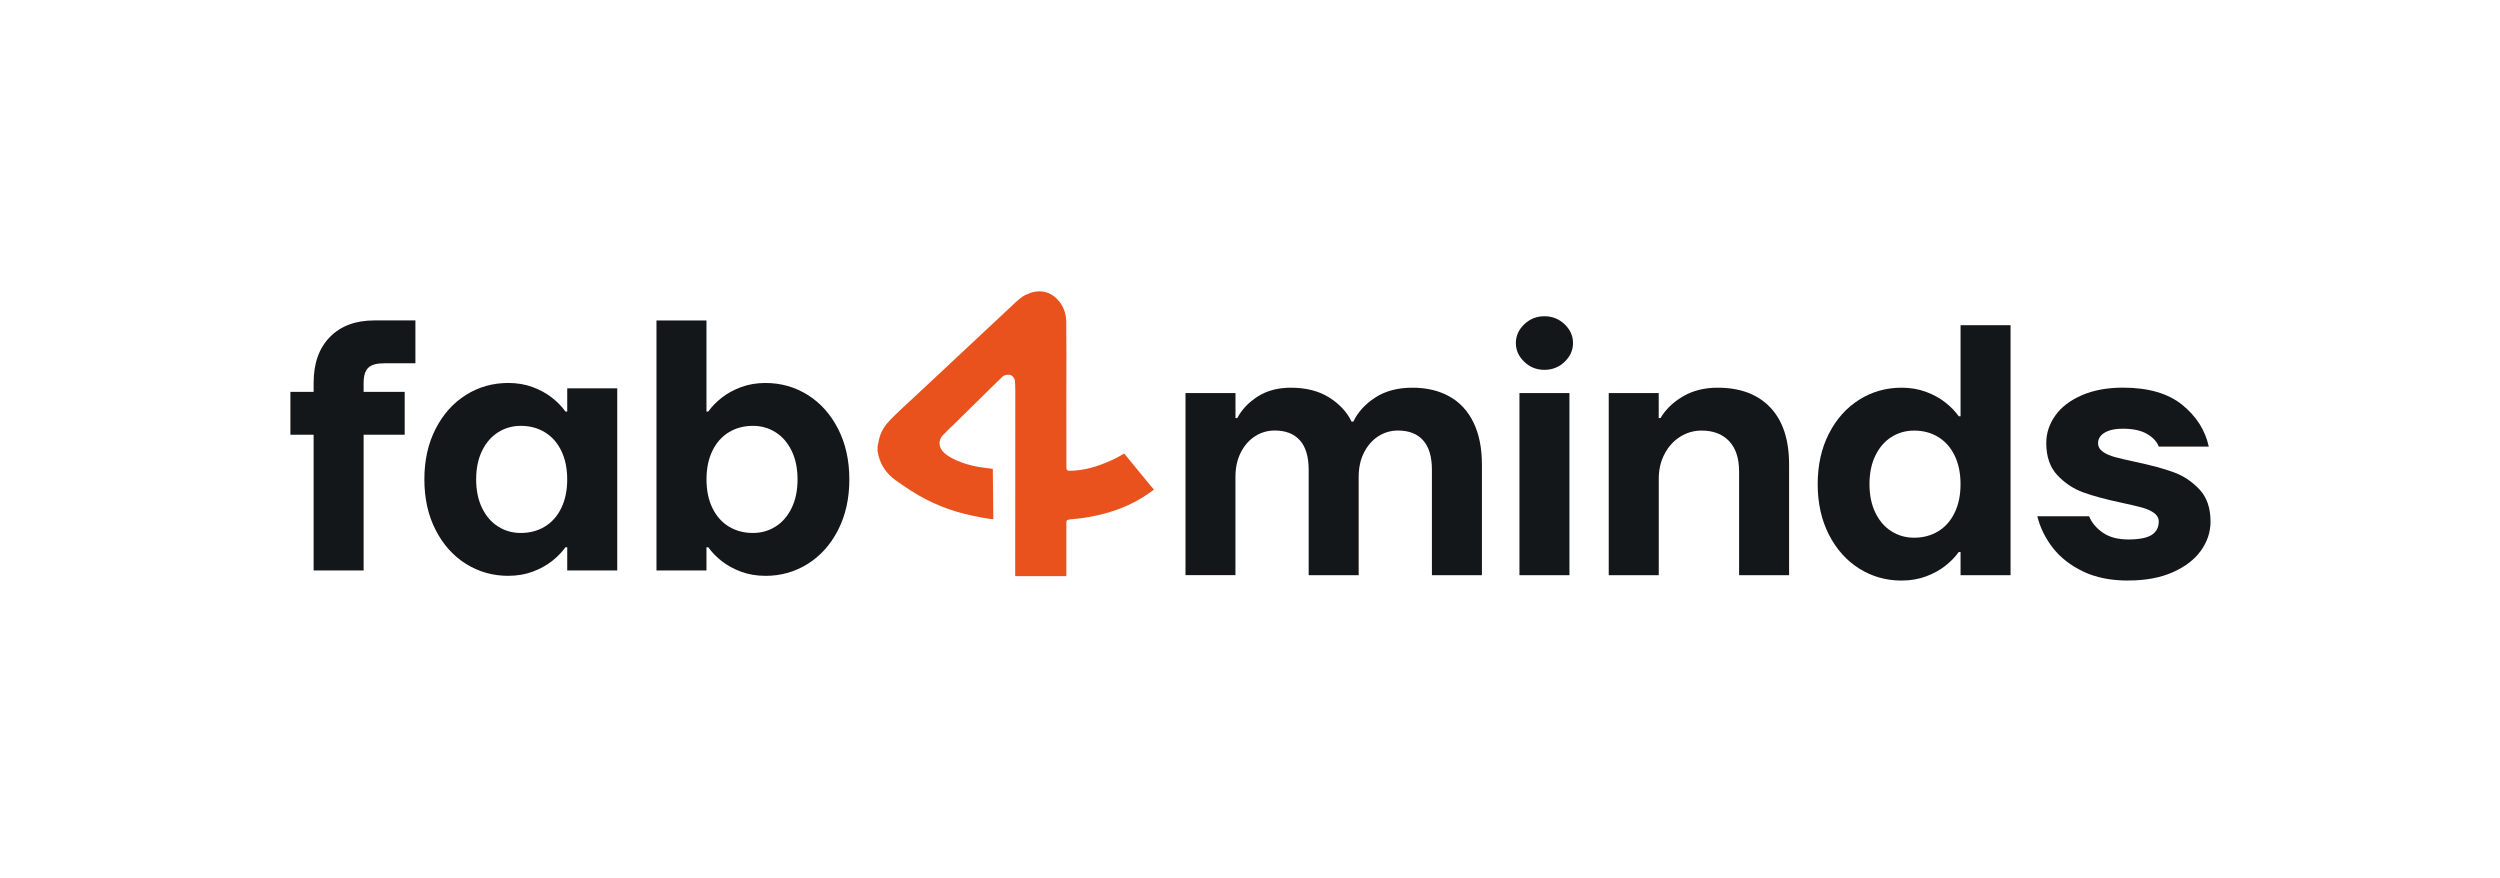
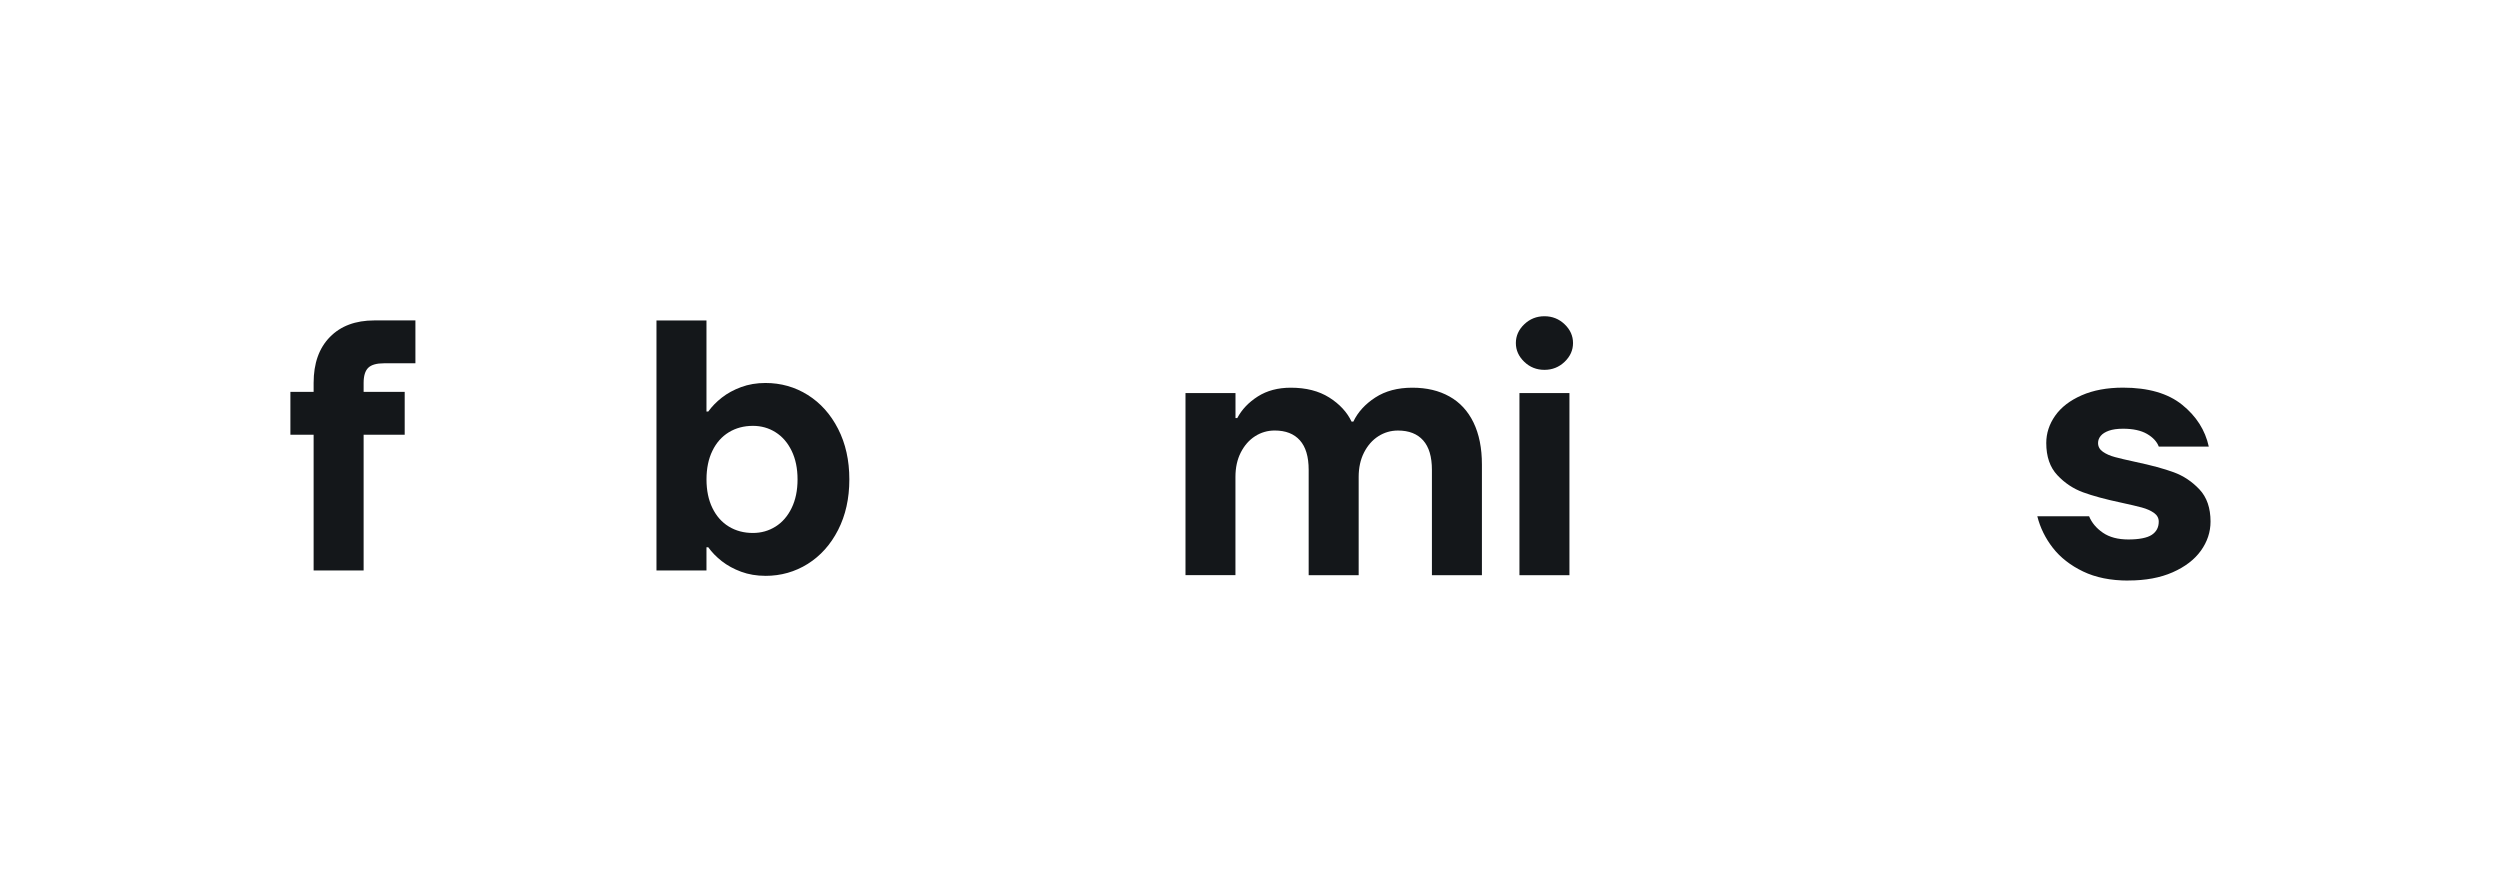
<svg xmlns="http://www.w3.org/2000/svg" id="FAB4MINDS" viewBox="0 0 907.47 318.7">
  <defs>
    <style>
      .cls-1 {
        fill: #14171a;
      }

      .cls-1, .cls-2 {
        stroke-width: 0px;
      }

      .cls-2 {
        fill: #e9521d;
      }
    </style>
  </defs>
  <g id="f4m_Logo">
    <g>
      <path class="cls-1" d="m113.84,207.07v-49.27h-8.43v-15.56h8.43v-3.24c0-7.09,1.96-12.64,5.9-16.66,3.93-4.02,9.31-6.03,16.14-6.03h14.91v15.56h-11.41c-2.68,0-4.58.54-5.7,1.62-1.12,1.08-1.69,2.92-1.69,5.51v3.24h14.91v15.56h-14.91v49.27h-18.15Z" />
-       <path class="cls-1" d="m184.5,209.02c-5.62,0-10.74-1.45-15.36-4.34-4.62-2.89-8.3-7-11.02-12.32-2.72-5.31-4.08-11.43-4.08-18.35s1.36-13.03,4.08-18.34c2.72-5.32,6.4-9.42,11.02-12.32,4.62-2.89,9.74-4.34,15.36-4.34,3.2,0,6.14.5,8.82,1.49,2.68.99,5.01,2.27,7,3.82,1.99,1.56,3.63,3.24,4.93,5.06h.65v-8.43h18.15v66.12h-18.15v-8.43h-.65c-1.3,1.82-2.94,3.5-4.93,5.06-1.99,1.56-4.32,2.83-7,3.82-2.68.99-5.62,1.49-8.82,1.49Zm4.54-15.56c3.28,0,6.2-.78,8.75-2.33,2.55-1.56,4.54-3.8,5.96-6.74,1.43-2.94,2.14-6.4,2.14-10.37s-.71-7.43-2.14-10.37c-1.43-2.94-3.42-5.19-5.96-6.74-2.55-1.56-5.47-2.33-8.75-2.33-3.03,0-5.77.78-8.23,2.33-2.46,1.56-4.41,3.8-5.83,6.74-1.43,2.94-2.14,6.4-2.14,10.37s.71,7.43,2.14,10.37c1.43,2.94,3.37,5.19,5.83,6.74,2.46,1.56,5.21,2.33,8.23,2.33Z" />
      <path class="cls-1" d="m277.84,209.02c-3.2,0-6.14-.5-8.82-1.49-2.68-.99-5.01-2.27-7-3.82-1.99-1.56-3.63-3.24-4.93-5.06h-.65v8.43h-18.15v-90.75h18.15v33.06h.65c1.3-1.82,2.94-3.5,4.93-5.06,1.99-1.56,4.32-2.83,7-3.82,2.68-.99,5.62-1.49,8.82-1.49,5.62,0,10.74,1.45,15.36,4.34,4.62,2.9,8.3,7,11.02,12.32,2.72,5.31,4.08,11.43,4.08,18.34s-1.36,13.03-4.08,18.35c-2.72,5.32-6.4,9.42-11.02,12.32-4.63,2.89-9.75,4.34-15.36,4.34Zm-4.54-15.56c3.02,0,5.77-.78,8.23-2.33s4.41-3.8,5.83-6.74c1.43-2.94,2.14-6.4,2.14-10.37s-.71-7.43-2.14-10.37c-1.43-2.94-3.37-5.19-5.83-6.74-2.46-1.56-5.21-2.33-8.23-2.33-3.29,0-6.2.78-8.75,2.33-2.55,1.56-4.54,3.8-5.96,6.74-1.43,2.94-2.14,6.4-2.14,10.37s.71,7.43,2.14,10.37c1.43,2.94,3.41,5.19,5.96,6.74,2.55,1.56,5.47,2.33,8.75,2.33Z" />
    </g>
    <g>
      <path class="cls-1" d="m430.32,208.8v-66.12h18.15v9.07h.65c1.64-3.11,4.13-5.72,7.45-7.84,3.33-2.12,7.33-3.18,11.99-3.18,5.53,0,10.18,1.19,13.94,3.56,3.76,2.38,6.46,5.3,8.1,8.75h.65c1.64-3.46,4.3-6.37,7.97-8.75,3.67-2.38,8.15-3.56,13.42-3.56s9.68,1.06,13.48,3.18c3.8,2.12,6.72,5.27,8.75,9.46,2.03,4.19,3.05,9.27,3.05,15.23v40.19h-18.15v-38.24c0-4.75-1.06-8.32-3.18-10.7-2.12-2.38-5.17-3.57-9.14-3.57-2.59,0-4.97.69-7.13,2.07-2.16,1.38-3.89,3.35-5.19,5.9-1.3,2.55-1.95,5.51-1.95,8.88v35.65h-18.15v-38.24c0-4.75-1.06-8.32-3.18-10.7-2.12-2.38-5.17-3.57-9.14-3.57-2.59,0-4.97.69-7.13,2.07-2.16,1.38-3.89,3.35-5.19,5.9-1.3,2.55-1.94,5.51-1.94,8.88v35.65h-18.15Z" />
      <path class="cls-1" d="m560.61,134.25c-2.85,0-5.3-.97-7.32-2.92-2.03-1.95-3.05-4.21-3.05-6.81s1.01-4.86,3.05-6.81c2.03-1.94,4.47-2.92,7.32-2.92s5.29.97,7.33,2.92c2.03,1.94,3.05,4.21,3.05,6.81s-1.02,4.86-3.05,6.81c-2.03,1.94-4.47,2.92-7.33,2.92Zm-9.07,74.55v-66.12h18.15v66.12h-18.15Z" />
-       <path class="cls-1" d="m583.95,208.8v-66.12h18.15v9.07h.65c1.82-3.11,4.52-5.72,8.1-7.84,3.59-2.12,7.8-3.18,12.64-3.18,8.21,0,14.59,2.4,19.12,7.19,4.54,4.8,6.81,11.69,6.81,20.68v40.19h-18.15v-37.6c0-4.84-1.21-8.53-3.63-11.08-2.42-2.55-5.75-3.82-9.98-3.82-2.77,0-5.34.74-7.71,2.2-2.38,1.47-4.28,3.54-5.7,6.22-1.43,2.68-2.14,5.7-2.14,9.07v35h-18.15Z" />
-       <path class="cls-1" d="m690.26,210.74c-5.62,0-10.74-1.45-15.36-4.34-4.62-2.89-8.3-7-11.02-12.32-2.72-5.31-4.08-11.43-4.08-18.35s1.36-13.03,4.08-18.34c2.72-5.32,6.4-9.42,11.02-12.32,4.62-2.89,9.74-4.34,15.36-4.34,3.2,0,6.14.5,8.82,1.49,2.68.99,5.01,2.27,7,3.82,1.99,1.56,3.63,3.24,4.93,5.06h.65v-33.06h18.15v90.75h-18.15v-8.43h-.65c-1.3,1.82-2.94,3.5-4.93,5.06-1.99,1.56-4.32,2.83-7,3.82-2.68.99-5.62,1.49-8.82,1.49Zm4.54-15.56c3.28,0,6.2-.78,8.75-2.33,2.55-1.56,4.54-3.8,5.96-6.74,1.43-2.94,2.14-6.4,2.14-10.37s-.71-7.43-2.14-10.37c-1.43-2.94-3.42-5.19-5.96-6.74-2.55-1.56-5.47-2.33-8.75-2.33-3.03,0-5.77.78-8.23,2.33-2.46,1.56-4.41,3.8-5.83,6.74-1.43,2.94-2.14,6.4-2.14,10.37s.71,7.43,2.14,10.37c1.43,2.94,3.37,5.19,5.83,6.74,2.46,1.56,5.21,2.33,8.23,2.33Z" />
      <path class="cls-1" d="m772.58,210.74c-6.4,0-11.88-1.1-16.46-3.31-4.58-2.2-8.23-5.06-10.96-8.56-2.72-3.5-4.6-7.32-5.64-11.47h18.8c.95,2.33,2.61,4.32,4.99,5.96,2.38,1.64,5.47,2.46,9.27,2.46s6.81-.56,8.49-1.68c1.69-1.12,2.53-2.72,2.53-4.8,0-1.3-.58-2.35-1.75-3.18-1.17-.82-2.64-1.47-4.41-1.95-1.77-.47-4.26-1.06-7.45-1.75-5.7-1.21-10.33-2.46-13.87-3.76-3.54-1.3-6.66-3.37-9.33-6.22-2.68-2.85-4.02-6.74-4.02-11.67,0-3.54,1.08-6.85,3.24-9.92,2.16-3.07,5.36-5.53,9.59-7.39,4.23-1.86,9.25-2.79,15.04-2.79,9.16,0,16.31,2.07,21.46,6.22,5.14,4.15,8.36,9.2,9.66,15.17h-18.15c-.69-1.81-2.12-3.35-4.28-4.6-2.16-1.25-5.06-1.88-8.69-1.88-2.07,0-3.78.24-5.12.71-1.34.48-2.33,1.1-2.98,1.88-.65.78-.97,1.64-.97,2.59,0,1.3.58,2.36,1.75,3.18,1.17.82,2.64,1.47,4.41,1.94,1.77.48,4.26,1.06,7.45,1.75,5.7,1.21,10.33,2.46,13.87,3.76,3.54,1.3,6.65,3.37,9.33,6.22,2.68,2.85,4.02,6.74,4.02,11.67,0,3.8-1.17,7.32-3.5,10.57-2.33,3.24-5.75,5.86-10.24,7.84-4.5,1.99-9.85,2.98-16.08,2.98Z" />
    </g>
    <g id="Logo">
-       <path class="cls-2" d="m387.07,209.13h-18.4c-.12-3.58.92-1.13.54-.77-.56.53.1.77-.71.77,0-22.09.05-45.07.04-67.15,0-1.22-.04-2.43-.11-3.65-.05-.97-1.02-2.15-1.83-2.26-1.09-.14-2.08.02-2.91.85-1.19,1.2-2.43,2.35-3.63,3.53-4.34,4.26-8.67,8.53-13,12.79-1.63,1.6-3.32,3.15-4.89,4.82-1.55,1.64-1.46,4.08.04,5.78,1.06,1.2,2.4,1.98,3.79,2.69,3.78,1.93,7.84,2.86,12.03,3.36.79.09,1.58.19,2.35.29.06,6.13.12,12.18.19,18.3-.73-.08-1.36-.12-1.99-.23-3.76-.64-7.49-1.39-11.15-2.46-3.96-1.16-7.76-2.7-11.42-4.58-3.73-1.92-7.19-4.27-10.62-6.67-3.83-2.68-6.16-6.22-6.84-10.82,0-.56,0-1.12,0-1.69.12-.58.26-1.16.37-1.75.45-2.47,1.47-4.71,3.09-6.59,1.52-1.77,3.24-3.39,4.94-4.99,3.77-3.55,7.59-7.05,11.37-10.59,4.83-4.51,9.65-9.02,14.47-13.54,4.96-4.64,9.93-9.28,14.89-13.92,1.44-1.34,2.82-2.74,4.64-3.62,4.21-2.05,8.15-1.67,11.29,1.42,2.28,2.24,3.38,5.19,3.43,8.34.11,8.32.04,16.63.04,24.95,0,9.27,0,18.55.01,27.82,0,1.09.28,1.38,1.38,1.33,1.22-.05,2.44-.11,3.65-.29,2.7-.39,5.32-1.09,7.87-2.08,2.38-.92,4.73-1.91,6.93-3.22.36-.22.73-.44,1.1-.66.16.15.28.24.37.35,2.47,3.02,4.93,6.04,7.4,9.06.87,1.06,1.74,2.11,2.63,3.16.09.11.4.41.4.41,0,.15,0,0,0,.15-.05,0-.12.1-.16.13-2.87,2.14-5.91,3.98-9.17,5.47-5.74,2.63-11.8,4.09-18.04,4.87-1.04.13-2.1.14-3.14.31-1.14.18-1.23.34-1.23,1.47" />
-     </g>
+       </g>
  </g>
</svg>